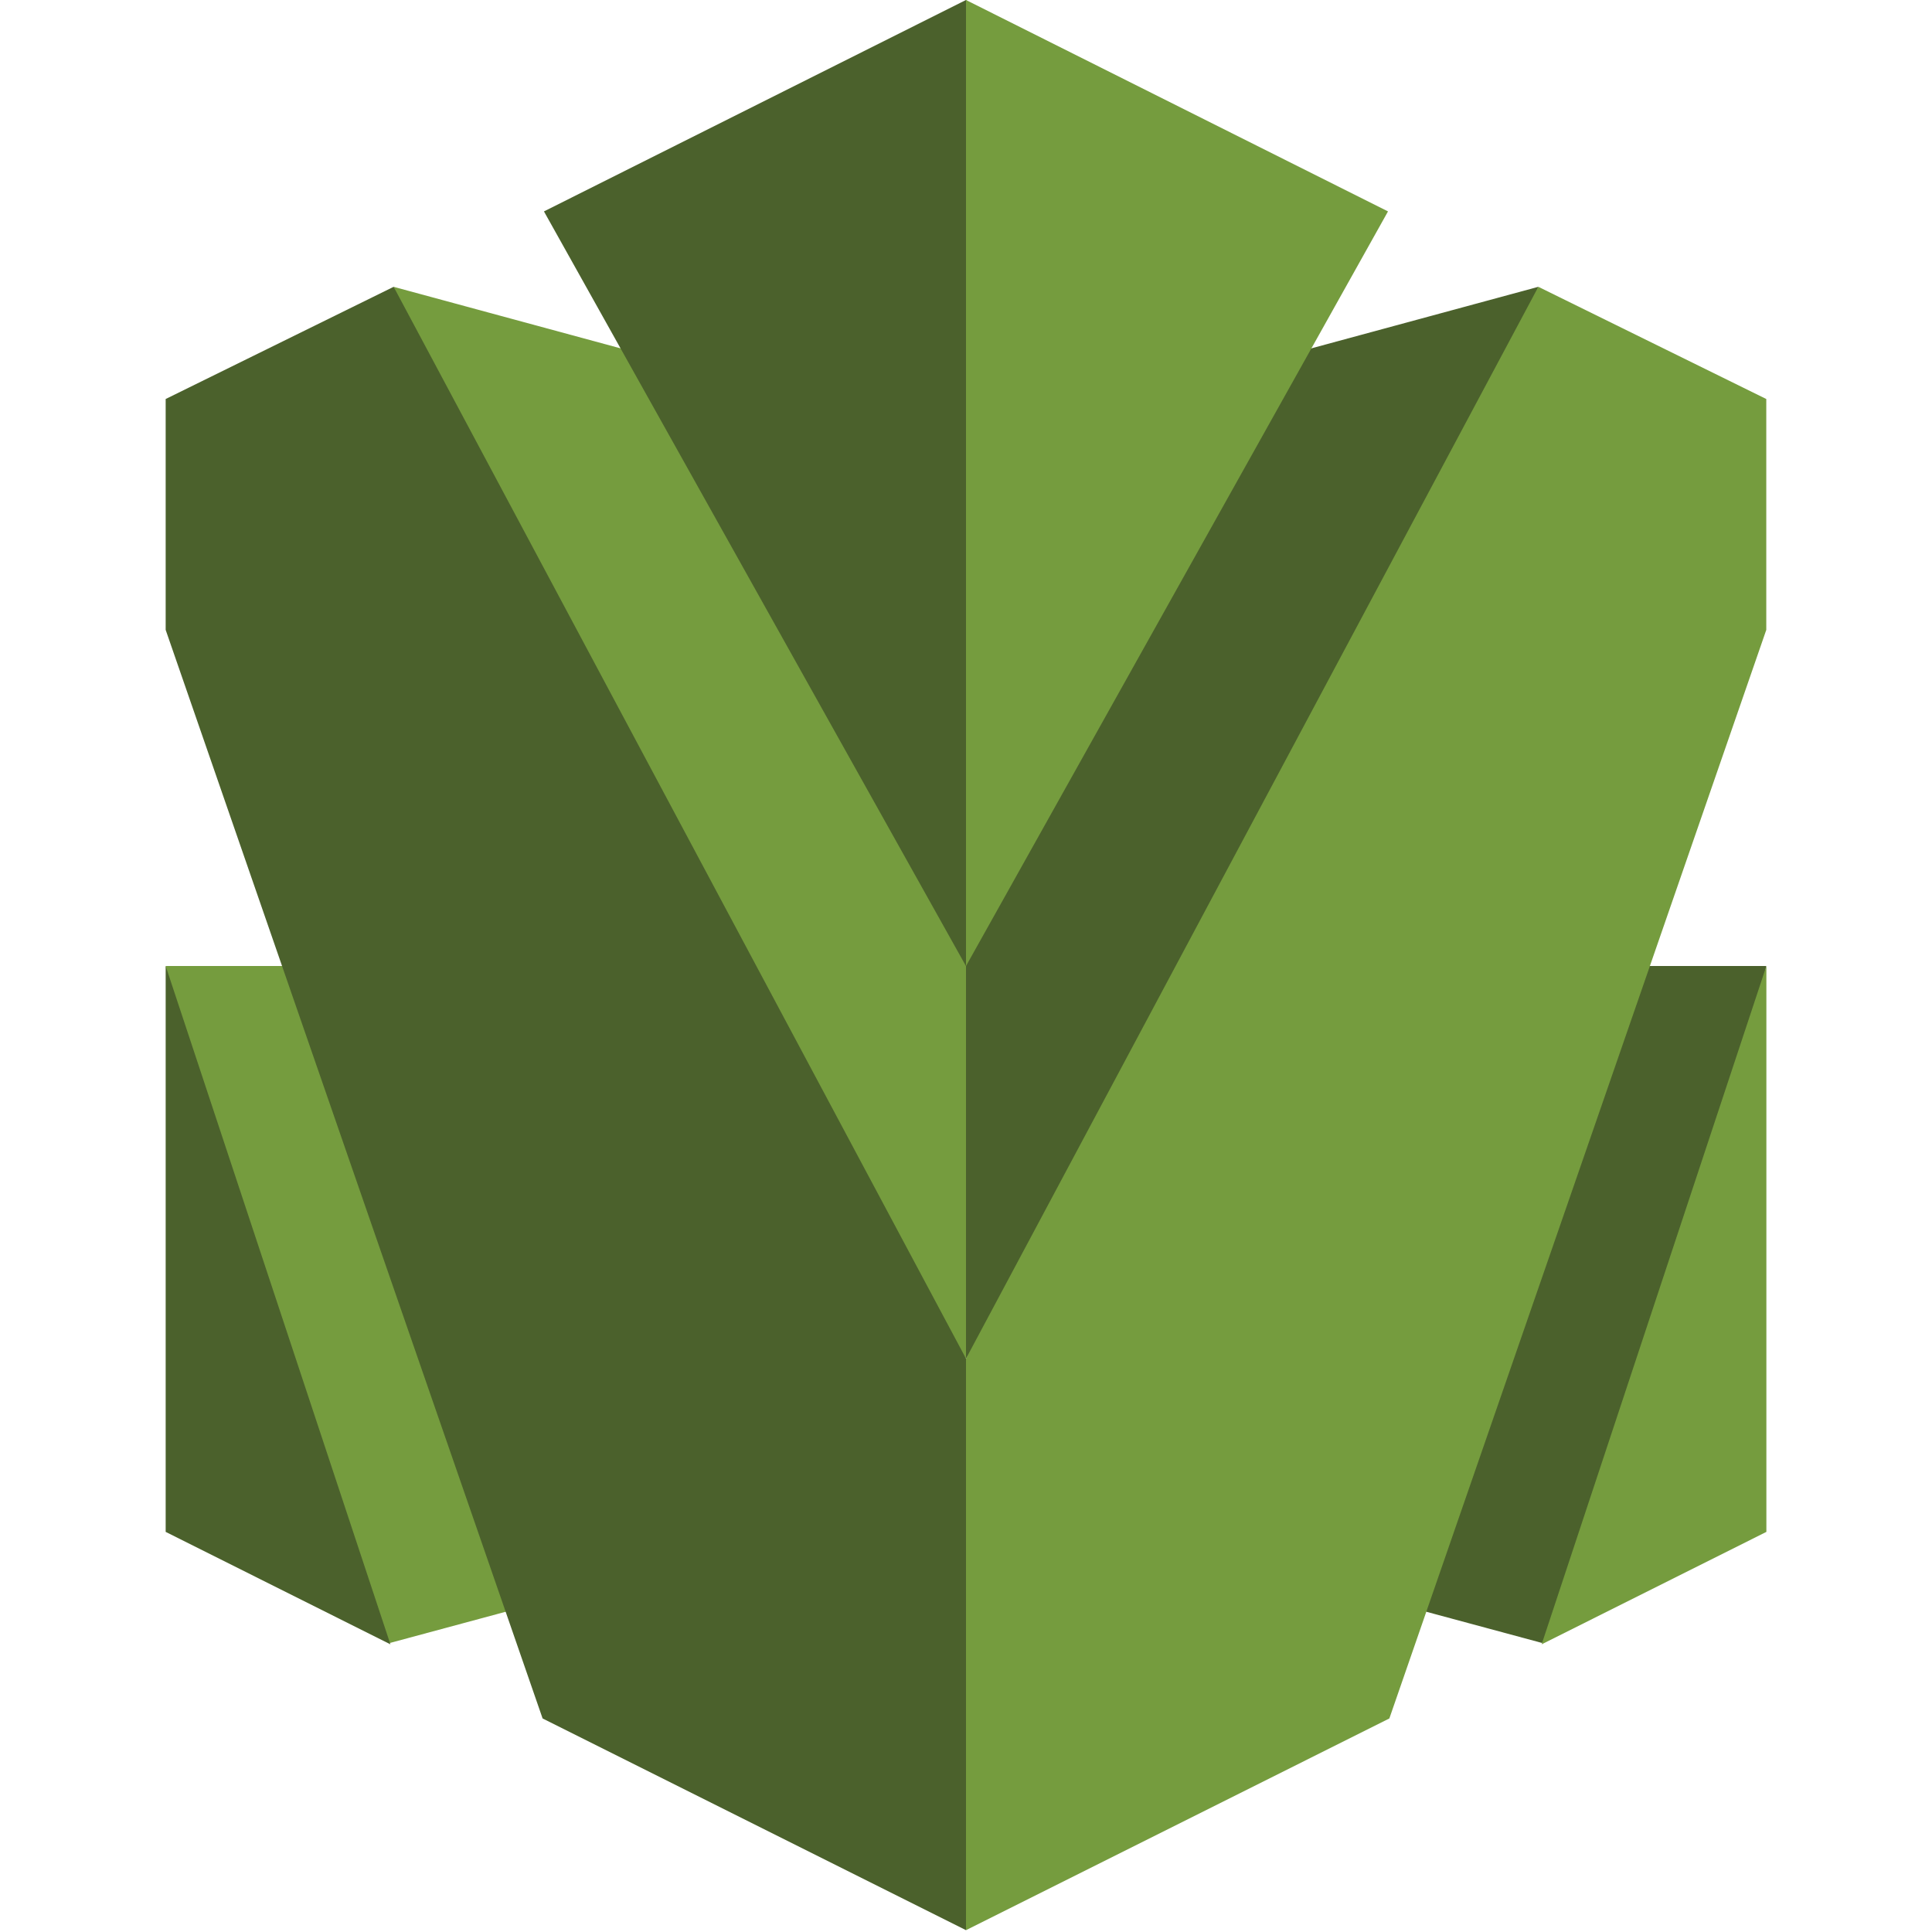
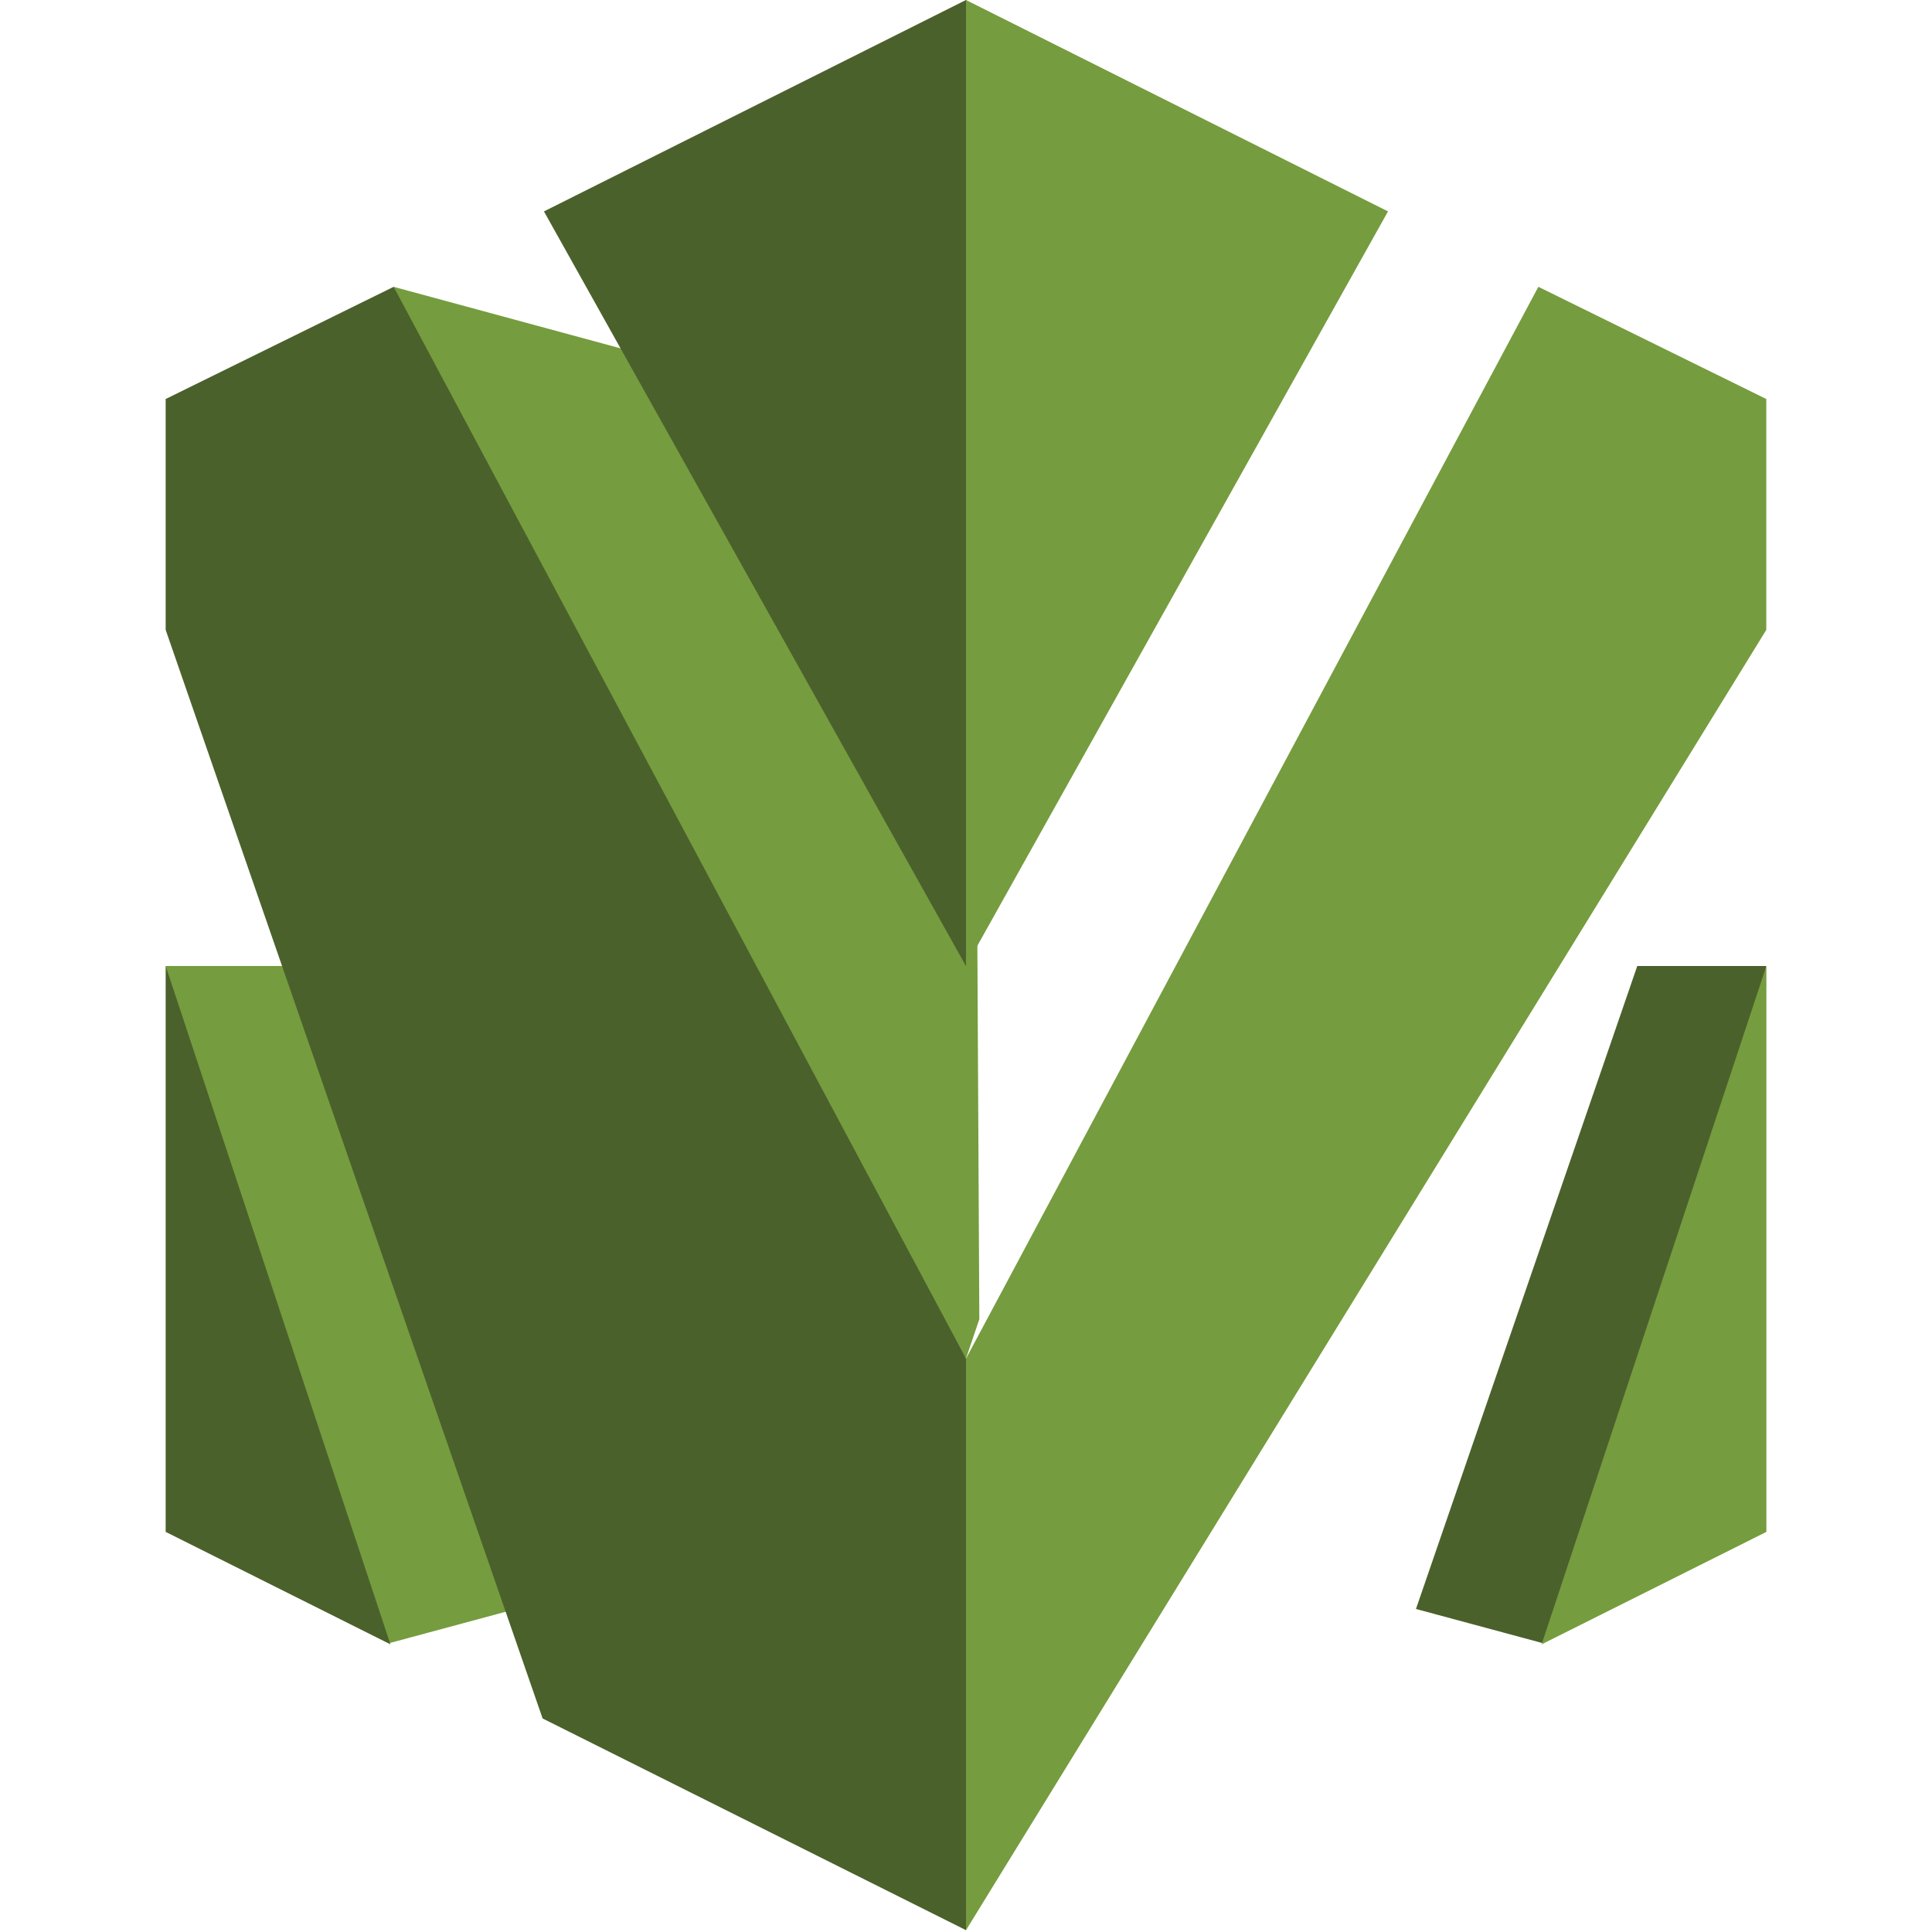
<svg xmlns="http://www.w3.org/2000/svg" width="40" height="40" viewBox="0 0 40 40" fill="none">
  <path d="M36.464 20.558L36.568 20H33.898L29.316 33.312L31.927 34.016L32.163 33.716L36.464 20.558Z" fill="#4B612C" />
  <path d="M36.571 20V31.716L31.918 34.044L36.571 20Z" fill="#759C3E" />
  <path d="M7.789 33.6L3.534 20.558L3.43 20H6.008L10.628 33.327L8.072 34.016L7.789 33.6Z" fill="#759C3E" />
  <path d="M19.999 28.128L13.06 18.941L8.148 5.938L19.999 9.151L20.183 9.598L20.276 27.312L19.999 28.128Z" fill="#759C3E" />
-   <path d="M20 28.128L27.18 18.698L31.85 5.938L20 9.151V28.128Z" fill="#4B612C" />
-   <path d="M36.569 13.041V8.261L31.85 5.938L20 28.128V39.962L28.765 35.579L36.569 13.041Z" fill="#759C3E" />
+   <path d="M36.569 13.041V8.261L31.85 5.938L20 28.128V39.962L36.569 13.041Z" fill="#759C3E" />
  <path d="M19.999 20.001L20.045 19.893L20.062 0.059L19.999 0L11.262 4.377L19.999 20.001Z" fill="#4B612C" />
  <path d="M3.43 20V31.716L8.083 34.044L3.43 20Z" fill="#4B612C" />
  <path d="M20 20.001V0L28.737 4.377L20 20.001Z" fill="#759C3E" />
  <path d="M3.43 13.041V8.261L8.15 5.938L20 28.128V39.962L11.234 35.579L3.43 13.041Z" fill="#4B612C" />
</svg>